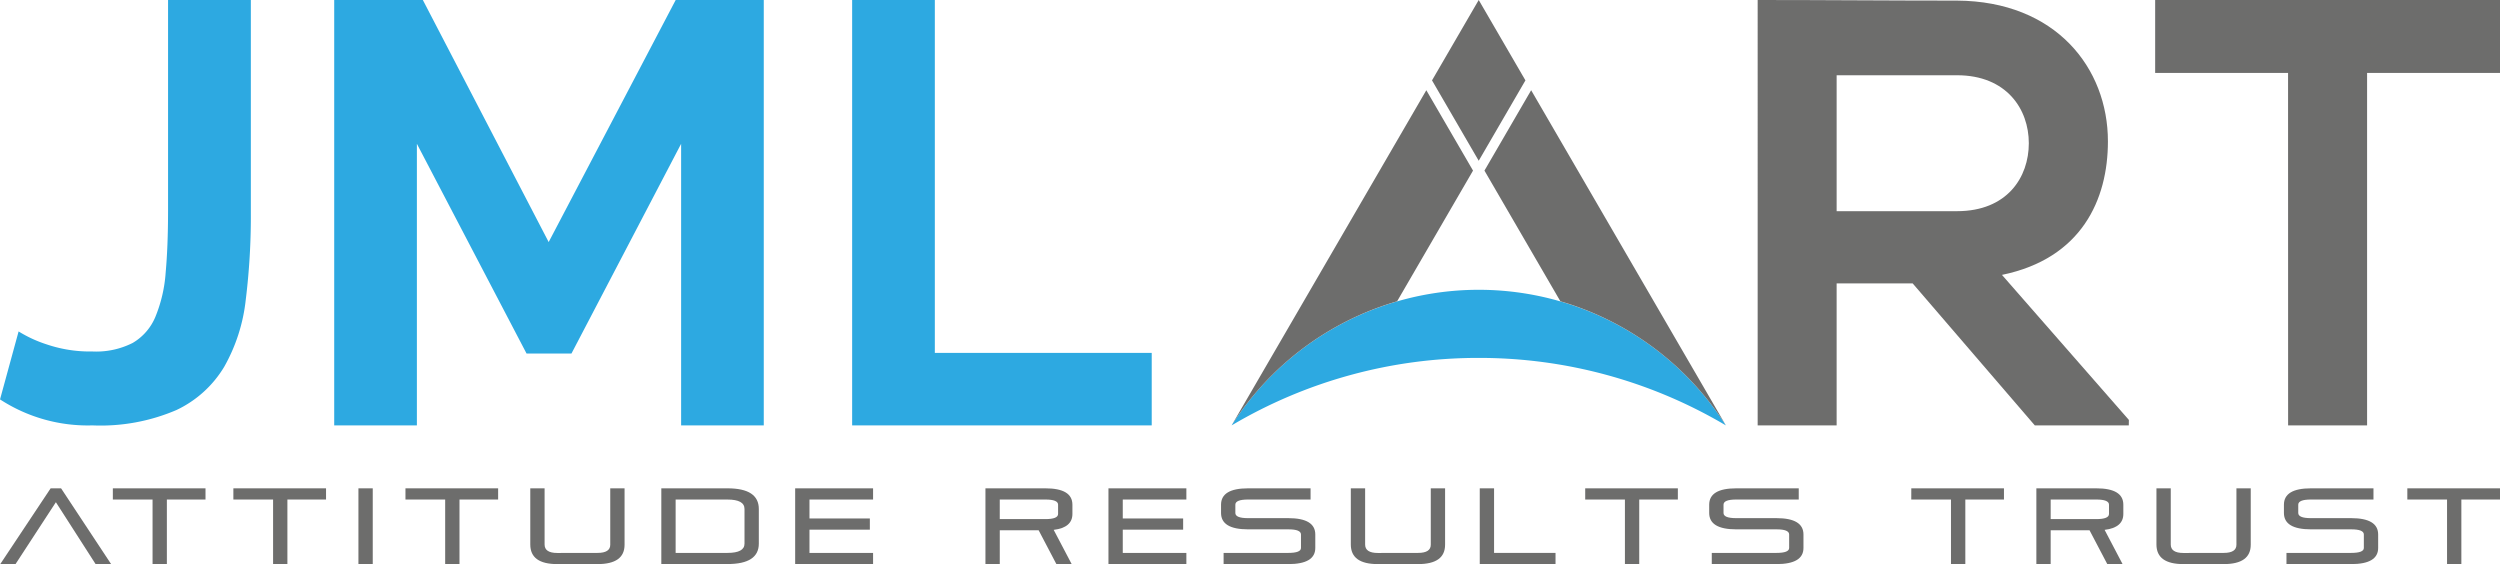
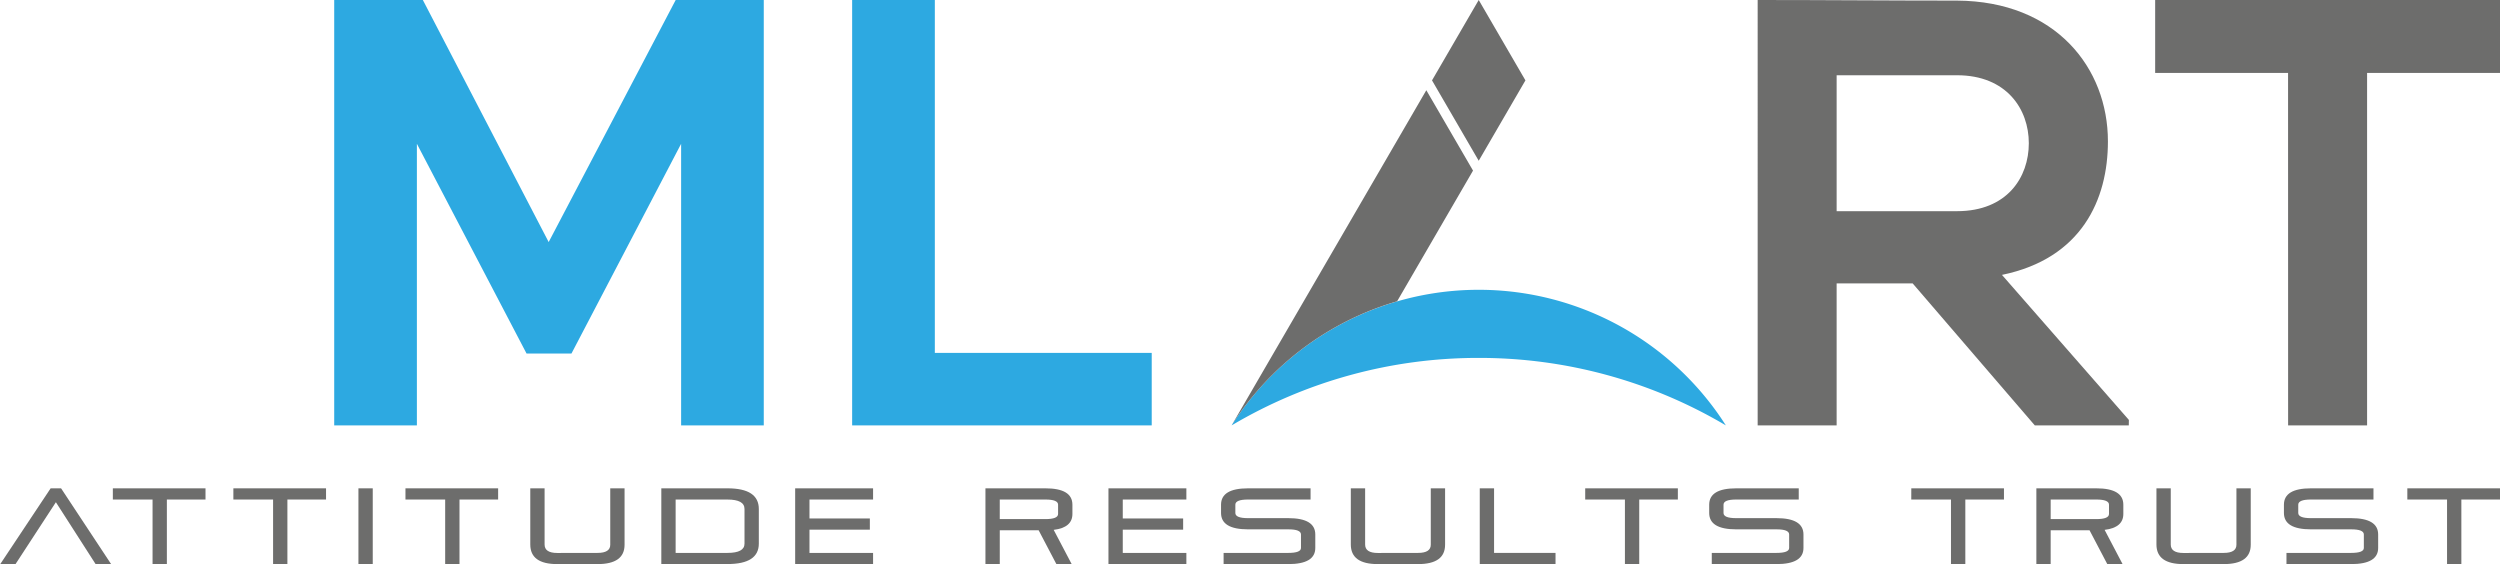
<svg xmlns="http://www.w3.org/2000/svg" width="177.278" height="40" viewBox="0 0 177.278 40">
  <defs>
    <style>.a{fill:#6d6d6c;}.b{fill:#2da9e1;}</style>
  </defs>
  <path class="a" d="M2022.537,343.577h-6.665l-8.661-10.07h-5.391v10.07h-5.6V313.412c4.713,0,9.425.043,14.137.043,7,.043,10.7,4.776,10.7,9.983,0,4.131-1.868,8.305-7.514,9.467l9,10.285Zm-20.717-24.829v9.639h8.533c3.566,0,5.095-2.41,5.095-4.82s-1.571-4.819-5.095-4.819Z" transform="translate(-1871.582 -313.412)" />
  <path class="a" d="M2448.651,318.583h-9.424v-5.171h24.453v5.171h-9.425v24.994h-5.6Z" transform="translate(-2286.402 -313.412)" />
-   <path class="b" d="M38.912,336.913a8.974,8.974,0,0,0,2,.922,9.568,9.568,0,0,0,3.233.5A5.736,5.736,0,0,0,47,337.73a3.852,3.852,0,0,0,1.617-1.864,10.077,10.077,0,0,0,.723-3.121q.169-1.864.17-4.378V313.411h5.871v15.083a48.346,48.346,0,0,1-.362,6.18,12.335,12.335,0,0,1-1.532,4.755,7.858,7.858,0,0,1-3.383,3.058,13.629,13.629,0,0,1-5.957,1.089,11.4,11.4,0,0,1-6.552-1.843Z" transform="translate(-37.593 -313.411)" />
  <path class="b" d="M434.614,343.576V323.608l-7.775,14.87h-3.187l-7.775-14.87v19.969h-5.863V313.411H416.3l8.922,17.165,9.007-17.165h6.246v30.165Z" transform="translate(-386.315 -313.411)" />
  <path class="b" d="M987.193,343.576V313.411h5.863v25.024h15.38v5.141Z" transform="translate(-926.766 -313.411)" />
  <g transform="translate(0.019 34.628)">
    <path class="a" d="M45.749,862.953h-1.1l-2.816-4.388-2.862,4.388H37.889l3.572-5.372h.74Z" transform="translate(-37.889 -857.581)" />
    <path class="a" d="M163.34,857.581h6.571v.794h-2.74v4.579h-1.015v-4.579H163.34Z" transform="translate(-155.357 -857.581)" />
    <path class="a" d="M297.658,857.581h6.571v.794h-2.74v4.579h-1.015v-4.579h-2.816Z" transform="translate(-281.128 -857.581)" />
    <path class="a" d="M437.014,857.581h1.015v5.372h-1.015Z" transform="translate(-411.616 -857.581)" />
    <path class="a" d="M489.429,857.581H496v.794h-2.74v4.579h-1.015v-4.579h-2.816Z" transform="translate(-460.696 -857.581)" />
    <path class="a" d="M633.313,862.16q.9,0,.9-.58v-4h1.015v4q0,1.373-1.916,1.374h-2.854q-1.916,0-1.916-1.389v-3.984h1.015v3.984q0,.6.9.6Z" transform="translate(-590.958 -857.581)" />
    <path class="a" d="M774.5,857.581h4.693q2.221,0,2.221,1.465V861.5q0,1.451-2.221,1.45H774.5Zm4.693,4.579q1.206,0,1.206-.656v-2.457q0-.671-1.206-.671h-3.678v3.785Z" transform="translate(-727.624 -857.581)" />
    <path class="a" d="M924.708,860.511v1.649h4.51v.794h-5.525v-5.372h5.525v.794h-4.51v1.343h4.281v.794Z" transform="translate(-867.326 -857.581)" />
    <path class="a" d="M1135.728,862.953v-5.372h4.251q1.915,0,1.916,1.16v.656q0,.969-1.328,1.129l1.275,2.427h-1.084l-1.259-2.4h-2.755v2.4Zm1.015-4.579v1.389h3.236q.9,0,.9-.366v-.656q0-.366-.9-.366Z" transform="translate(-1065.868 -857.581)" />
    <path class="a" d="M1273.824,860.511v1.649h4.51v.794h-5.525v-5.372h5.525v.794h-4.51v1.343h4.281v.794Z" transform="translate(-1194.226 -857.581)" />
    <path class="a" d="M1403.027,859.695q1.915,0,1.915,1.16v.954q0,1.145-1.915,1.145h-4.587v-.794h4.587q.9,0,.9-.351v-.954q0-.367-.9-.366h-2.854q-1.915,0-1.915-1.16v-.588q0-1.16,1.915-1.16h4.434v.794h-4.434q-.9,0-.9.366v.588q0,.367.9.366Z" transform="translate(-1311.692 -857.581)" />
    <path class="a" d="M1547.665,862.16q.9,0,.9-.58v-4h1.015v4q0,1.373-1.916,1.374h-2.854q-1.915,0-1.915-1.389v-3.984h1.015v3.984q0,.6.9.6Z" transform="translate(-1447.126 -857.581)" />
    <path class="a" d="M1686.574,857.581h1.015v4.579h4.358v.794h-5.373Z" transform="translate(-1581.662 -857.581)" />
    <path class="a" d="M1804.1,857.581h6.57v.794h-2.739v4.579h-1.015v-4.579H1804.1Z" transform="translate(-1691.71 -857.581)" />
    <path class="a" d="M1947.022,859.695q1.915,0,1.915,1.16v.954q0,1.145-1.915,1.145h-4.587v-.794h4.587q.9,0,.9-.351v-.954q0-.367-.9-.366h-2.854q-1.916,0-1.916-1.16v-.588q0-1.16,1.916-1.16h4.434v.794h-4.434q-.9,0-.9.366v.588q0,.367.9.366Z" transform="translate(-1821.07 -857.581)" />
    <path class="a" d="M2167.487,857.581h6.571v.794h-2.74v4.579H2170.3v-4.579h-2.816Z" transform="translate(-2031.973 -857.581)" />
    <path class="a" d="M2306.847,862.953v-5.372h4.251q1.916,0,1.916,1.16v.656q0,.969-1.328,1.129l1.274,2.427h-1.084l-1.26-2.4h-2.755v2.4Zm1.015-4.579v1.389h3.236q.9,0,.9-.366v-.656q0-.366-.9-.366Z" transform="translate(-2162.465 -857.581)" />
    <path class="a" d="M2445.457,862.16q.9,0,.9-.58v-4h1.015v4q0,1.373-1.916,1.374H2442.6q-1.915,0-1.915-1.389v-3.984h1.015v3.984q0,.6.9.6Z" transform="translate(-2287.788 -857.581)" />
    <path class="a" d="M2587.451,859.695q1.915,0,1.915,1.16v.954q0,1.145-1.915,1.145h-4.587v-.794h4.587q.9,0,.9-.351v-.954q0-.367-.9-.366H2584.6q-1.916,0-1.916-1.16v-.588q0-1.16,1.916-1.16h4.434v.794H2584.6q-.9,0-.9.366v.588q0,.367.9.366Z" transform="translate(-2420.747 -857.581)" />
    <path class="a" d="M2720.25,857.581h6.571v.794h-2.74v4.579h-1.015v-4.579h-2.816Z" transform="translate(-2549.562 -857.581)" />
  </g>
  <path class="b" d="M1427.577,641.167a34.278,34.278,0,0,1,17.524,4.786,20.775,20.775,0,0,0-35.048,0A34.279,34.279,0,0,1,1427.577,641.167Z" transform="translate(-1322.718 -615.787)" />
  <g transform="translate(87.335 0)">
-     <path class="a" d="M1636.7,313.412l-3.312,5.7,3.312,5.7,3.312-5.7Z" transform="translate(-1619.177 -313.412)" />
+     <path class="a" d="M1636.7,313.412l-3.312,5.7,3.312,5.7,3.312-5.7" transform="translate(-1619.177 -313.412)" />
    <path class="a" d="M1410.053,437.727h0a20.815,20.815,0,0,1,11.736-8.8l5.383-9.267-3.312-5.7Z" transform="translate(-1410.053 -407.562)" />
-     <path class="a" d="M1695.112,413.96l-3.312,5.7,5.384,9.267a20.815,20.815,0,0,1,11.735,8.8h0Z" transform="translate(-1673.871 -407.562)" />
  </g>
</svg>